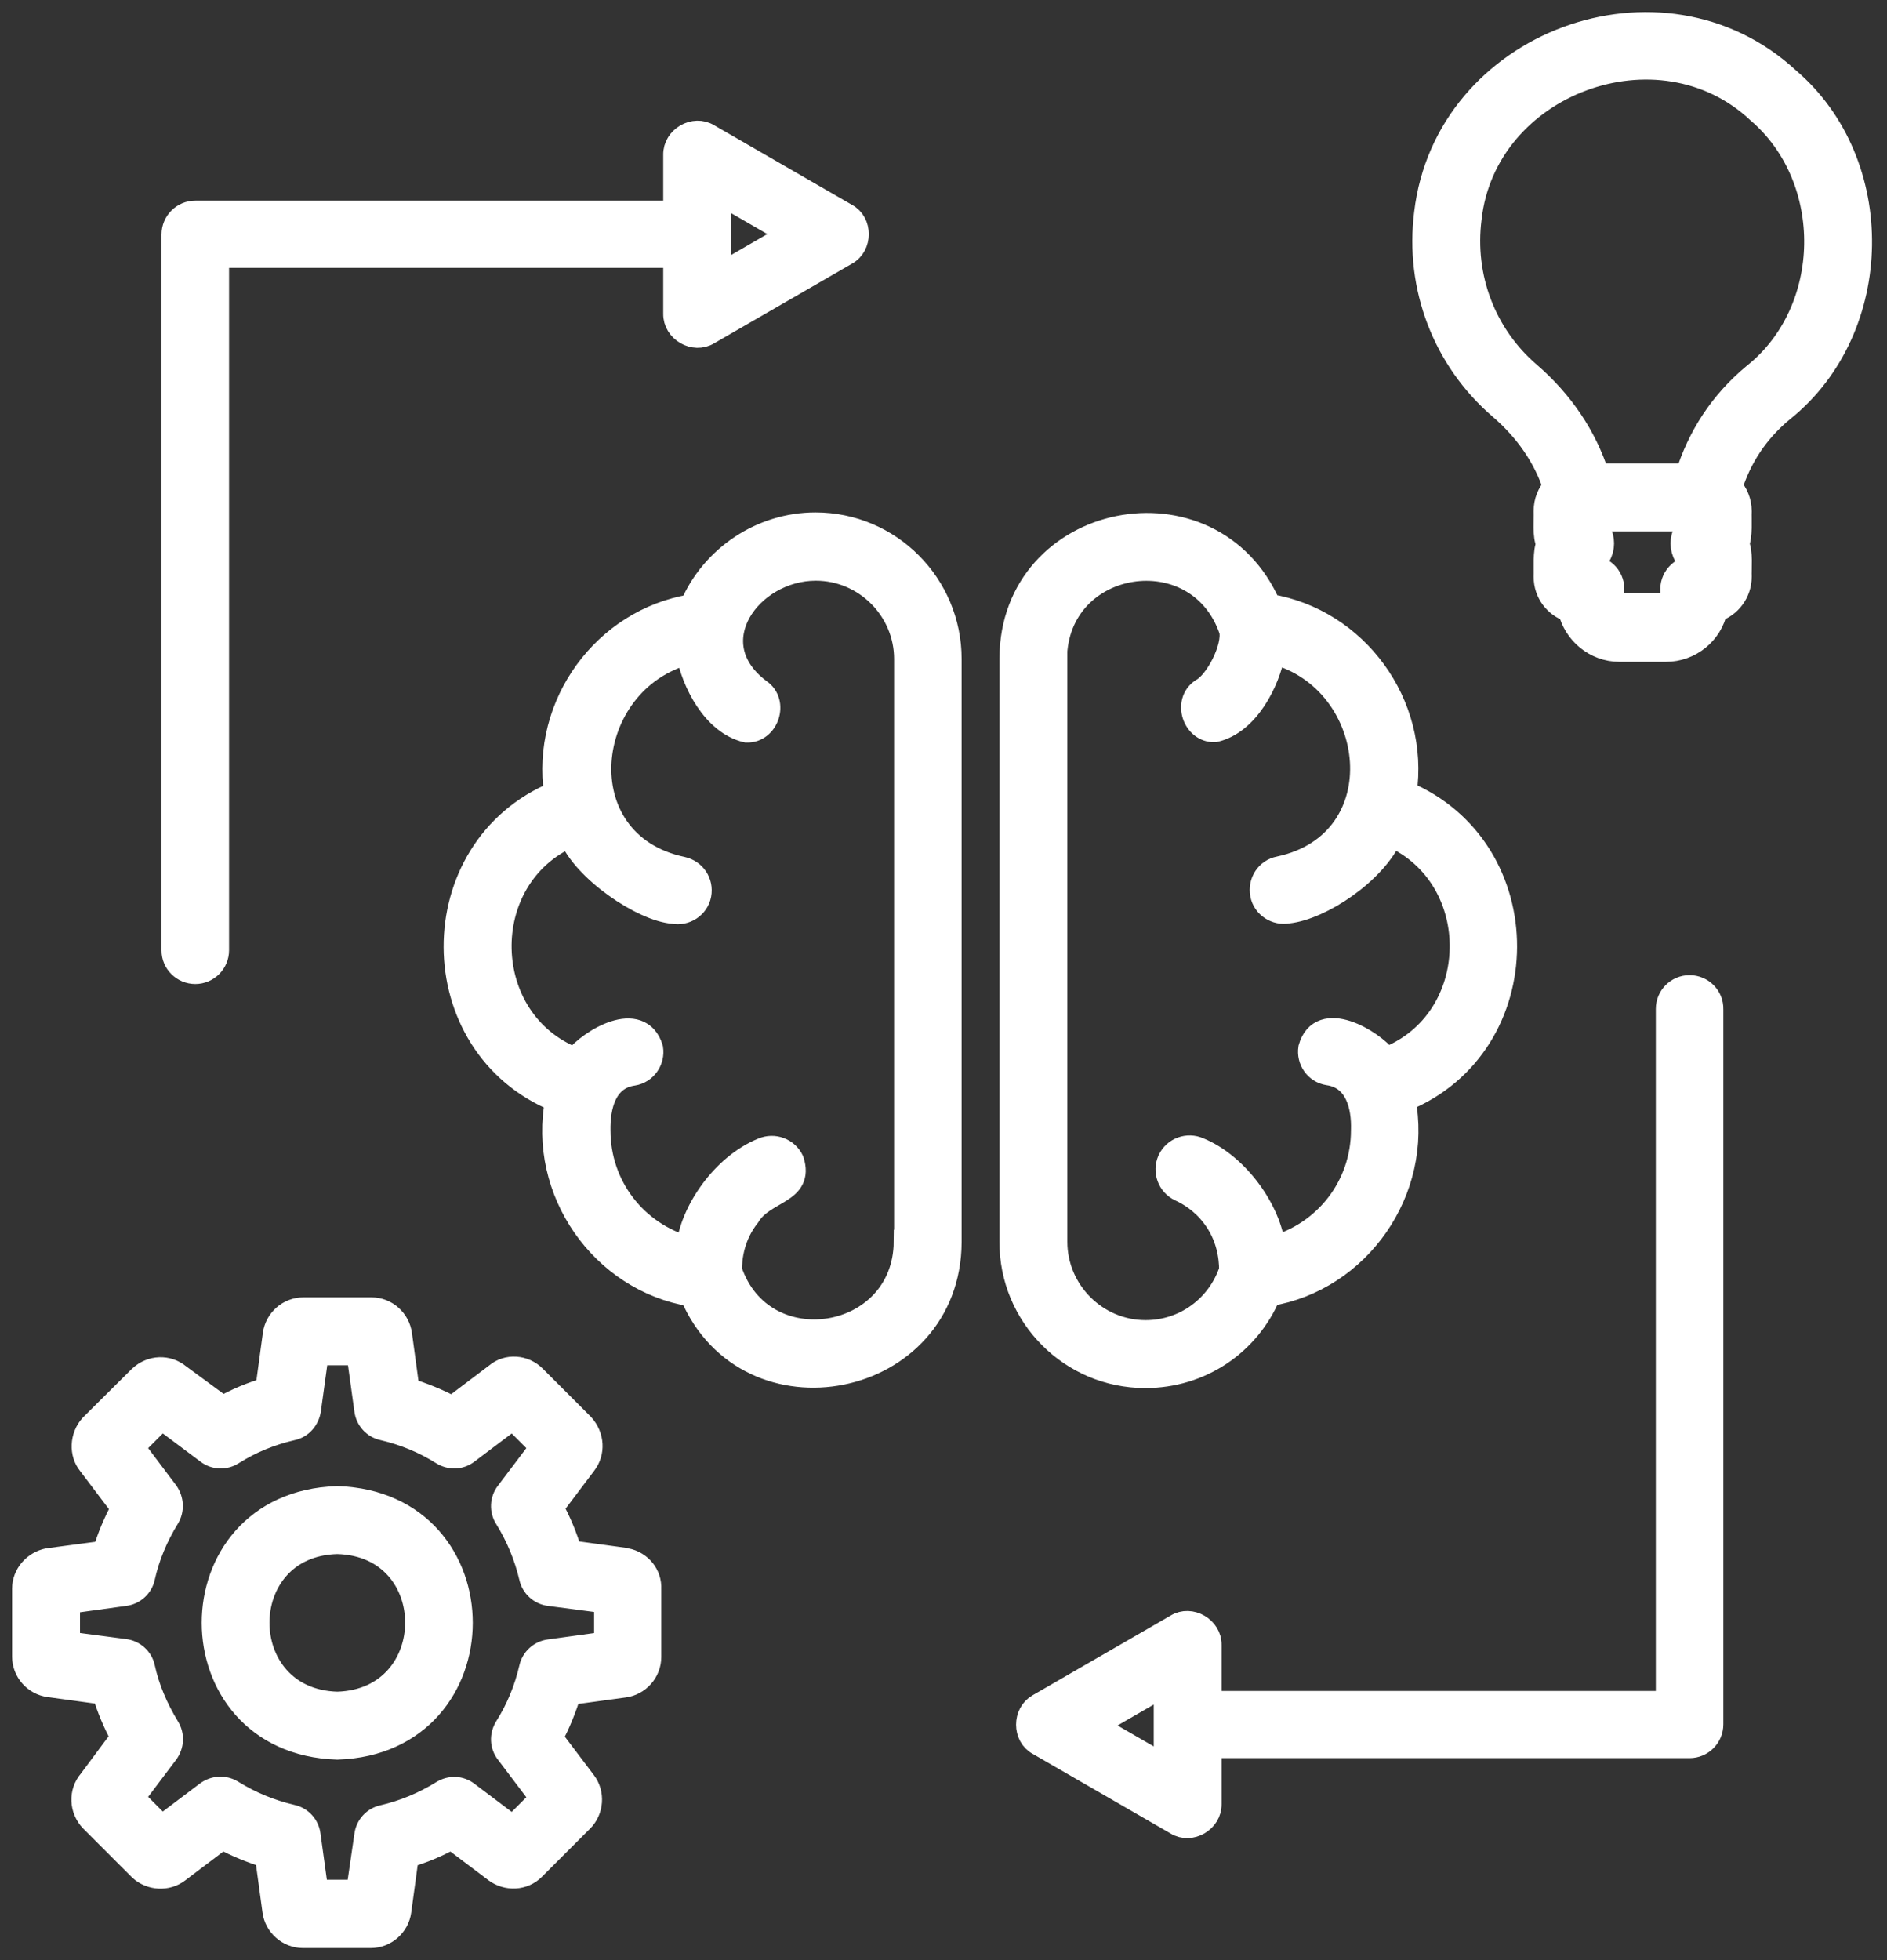
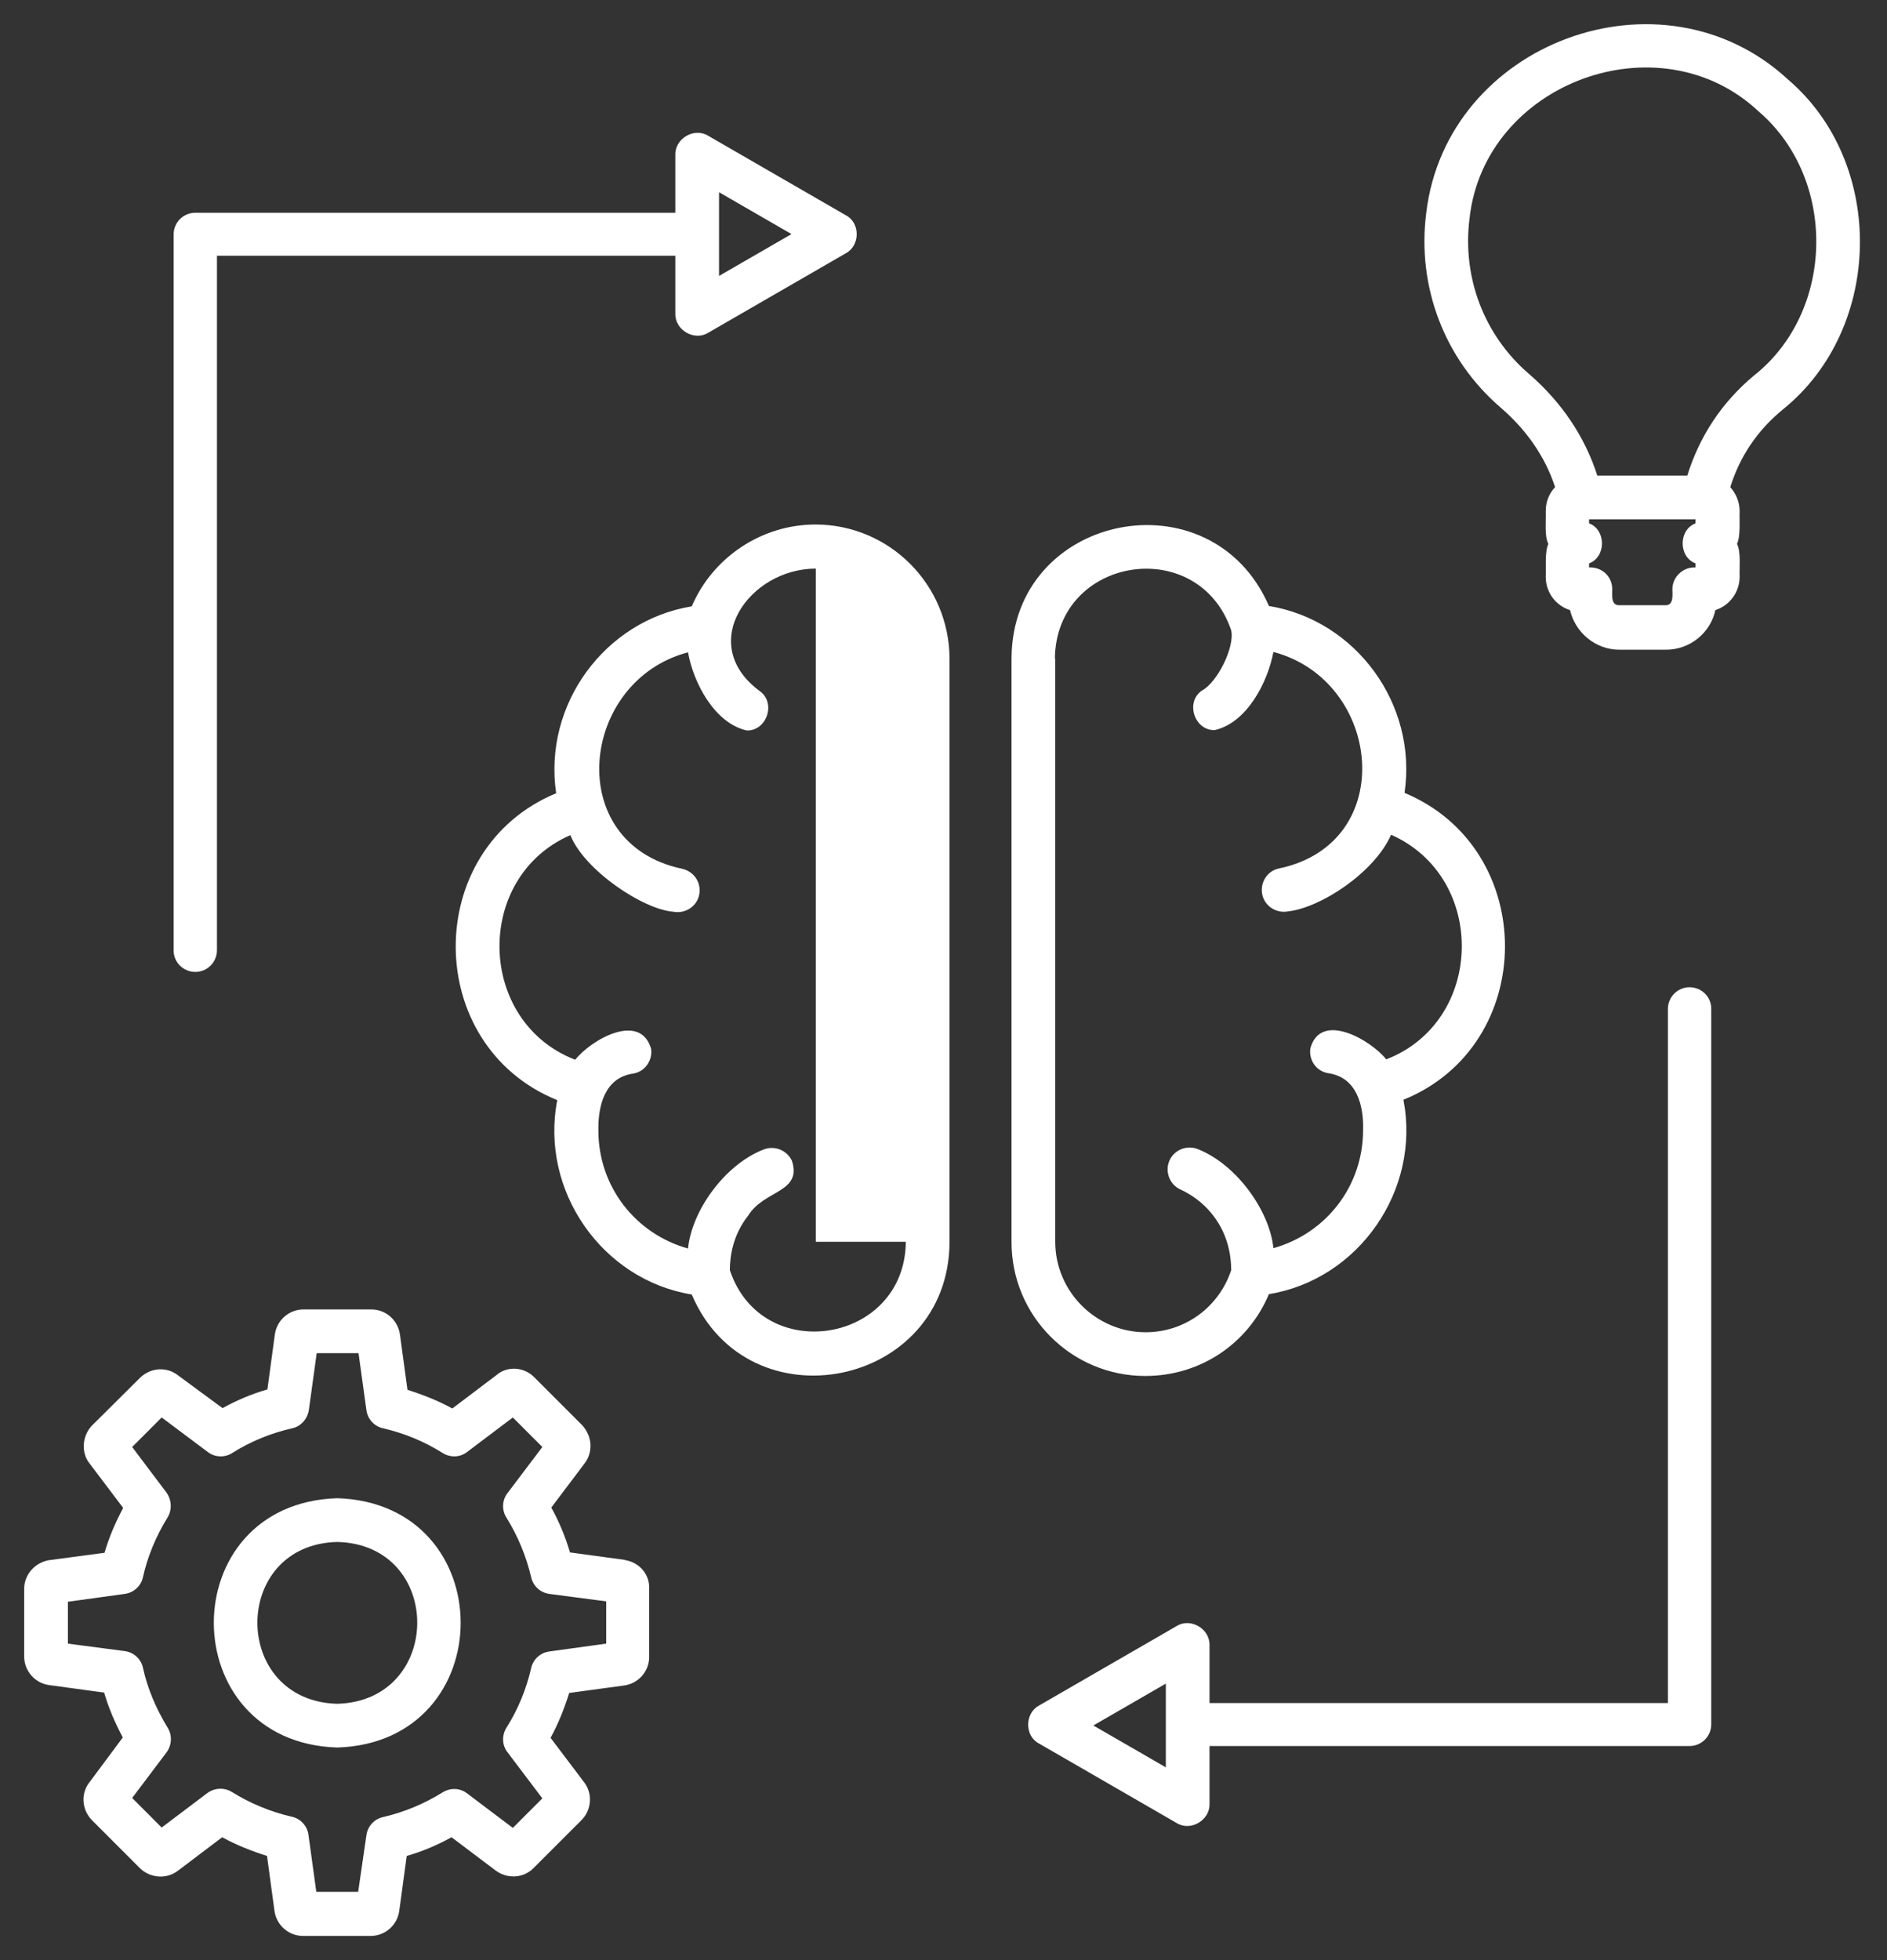
<svg xmlns="http://www.w3.org/2000/svg" width="78" height="81" viewBox="0 0 78 81" fill="none">
  <rect x="0" y="0" width="78" height="81" fill="#333333" stroke="none" />
  <mask id="path-1-outside-1_742_7245" maskUnits="userSpaceOnUse" x="0" y="0" width="78" height="81" fill="black">
    <rect fill="white" width="78" height="81" />
    <path d="M73.9 3.278C68.681 -1.541 59.786 1.749 58.953 8.808C58.567 11.851 59.709 14.847 62.026 16.84C63.106 17.767 63.879 18.894 64.28 20.13C64.033 20.393 63.894 20.733 63.894 21.119C63.91 21.474 63.832 22.154 64.002 22.478C63.848 22.802 63.91 23.482 63.894 23.837C63.894 24.486 64.311 25.027 64.898 25.212C65.114 26.139 65.948 26.849 66.936 26.849H68.866C69.855 26.849 70.704 26.154 70.905 25.212C71.491 25.027 71.908 24.471 71.908 23.837C71.893 23.482 71.97 22.802 71.8 22.478C71.955 22.154 71.893 21.474 71.908 21.119C71.908 20.733 71.754 20.393 71.522 20.13C71.908 18.894 72.619 17.798 73.7 16.917C77.853 13.565 77.961 6.738 73.9 3.278ZM70.086 21.628C69.376 21.891 69.376 23.018 70.086 23.281V23.451C69.577 23.42 69.129 23.837 69.129 24.347C69.129 24.579 69.191 25.011 68.851 25.011H66.921C66.581 25.011 66.643 24.579 66.643 24.347C66.643 23.822 66.21 23.42 65.685 23.451V23.281C66.396 23.018 66.396 21.891 65.685 21.628V21.459H70.086V21.628ZM72.51 15.512C71.152 16.639 70.241 18.06 69.746 19.651H66.025C65.515 18.06 64.558 16.624 63.199 15.45C61.346 13.859 60.435 11.465 60.744 9.024C61.362 3.417 68.588 0.745 72.696 4.607C75.939 7.387 75.861 12.855 72.51 15.512ZM13.94 61.912C7.13 62.129 7.146 71.999 13.94 72.215C20.735 71.999 20.75 62.129 13.94 61.912ZM13.94 70.408C9.539 70.284 9.539 63.828 13.94 63.72C18.357 63.828 18.341 70.284 13.94 70.408ZM25.877 64.476C25.861 64.476 25.846 64.477 25.83 64.461L23.56 64.152C23.375 63.519 23.113 62.886 22.788 62.298L24.163 60.476C24.518 60.013 24.487 59.364 24.07 58.9L22.093 56.923C21.661 56.475 20.966 56.444 20.534 56.815L18.696 58.205C18.109 57.881 17.476 57.634 16.843 57.433L16.534 55.162C16.457 54.56 15.948 54.112 15.361 54.112H12.535C11.948 54.112 11.439 54.56 11.361 55.147L11.053 57.417C10.404 57.603 9.786 57.865 9.2 58.19L7.393 56.861C6.93 56.475 6.266 56.491 5.802 56.923L3.78 58.931C3.378 59.379 3.363 60.059 3.702 60.476L5.092 62.314C4.768 62.916 4.505 63.534 4.32 64.168L2.004 64.476C1.432 64.585 1 65.079 1 65.65V68.462C1 69.049 1.448 69.558 2.035 69.635L4.305 69.945C4.49 70.578 4.752 71.196 5.077 71.798L3.733 73.605C3.332 74.069 3.363 74.764 3.795 75.212L5.818 77.235C6.25 77.621 6.899 77.652 7.347 77.312L9.184 75.922C9.771 76.246 10.404 76.494 11.037 76.695L11.346 78.965C11.423 79.552 11.933 80 12.52 80H15.33C15.917 80 16.426 79.552 16.503 78.965L16.812 76.695C17.461 76.509 18.078 76.246 18.665 75.922L20.487 77.297C20.966 77.652 21.63 77.621 22.047 77.204L24.039 75.212C24.456 74.795 24.502 74.115 24.147 73.652L22.757 71.814C23.082 71.227 23.329 70.593 23.529 69.96L25.799 69.651C26.386 69.574 26.834 69.064 26.834 68.477V65.666C26.865 65.079 26.448 64.585 25.877 64.476ZM25.058 67.921L22.711 68.245C22.34 68.292 22.032 68.57 21.954 68.94C21.754 69.805 21.414 70.639 20.935 71.396C20.735 71.721 20.75 72.122 20.982 72.416L22.418 74.316L21.198 75.536L19.314 74.115C19.02 73.883 18.619 73.868 18.295 74.069C17.523 74.547 16.704 74.887 15.839 75.088C15.469 75.165 15.191 75.474 15.145 75.845L14.805 78.177H13.075L12.751 75.829C12.705 75.459 12.427 75.15 12.056 75.073C11.191 74.872 10.358 74.532 9.586 74.053C9.261 73.852 8.86 73.883 8.566 74.1L6.683 75.521L5.463 74.3L6.883 72.416C7.099 72.122 7.13 71.721 6.93 71.396C6.451 70.609 6.096 69.775 5.91 68.925C5.833 68.554 5.524 68.276 5.154 68.23L2.807 67.921V66.191L5.154 65.867C5.524 65.82 5.833 65.542 5.91 65.171C6.096 64.337 6.435 63.503 6.93 62.7C7.115 62.391 7.099 61.99 6.883 61.681L5.463 59.796L6.683 58.576L8.582 59.997C8.875 60.229 9.292 60.244 9.601 60.043C10.358 59.565 11.191 59.225 12.072 59.024C12.442 58.947 12.705 58.638 12.767 58.267L13.091 55.919H14.82L15.145 58.267C15.191 58.638 15.469 58.947 15.839 59.024C16.704 59.225 17.538 59.565 18.295 60.043C18.619 60.244 19.02 60.229 19.314 59.997L21.198 58.576L22.418 59.796L20.982 61.696C20.75 61.99 20.735 62.407 20.935 62.716C21.414 63.488 21.754 64.322 21.954 65.171C22.032 65.542 22.34 65.82 22.711 65.867L25.058 66.175V67.921ZM33.706 21.675C31.482 21.675 29.459 23.034 28.594 25.057C24.996 25.644 22.448 29.12 22.989 32.781C17.43 35.082 17.461 43.207 23.035 45.462C22.309 49.2 24.888 52.892 28.594 53.494C30.926 58.993 39.218 57.34 39.249 51.332V27.235C39.249 24.162 36.763 21.675 33.706 21.675ZM37.442 51.316C37.411 55.518 31.497 56.475 30.169 52.49C30.169 51.95 30.277 51.054 30.926 50.235C31.575 49.169 33.165 49.293 32.733 47.964C32.517 47.516 31.991 47.316 31.528 47.516C29.922 48.165 28.594 50.05 28.44 51.594C26.278 50.992 24.734 49.046 24.734 46.713C24.718 45.725 24.981 44.535 26.17 44.365C26.664 44.288 26.988 43.809 26.911 43.33C26.448 41.801 24.425 42.975 23.776 43.794C19.7 42.218 19.576 36.256 23.576 34.511C24.147 35.947 26.571 37.584 27.838 37.677C28.316 37.77 28.811 37.461 28.903 36.967C28.996 36.472 28.687 36.009 28.193 35.901C23.236 34.85 23.962 28.131 28.44 26.957C28.656 28.193 29.521 29.877 30.864 30.186C31.698 30.216 32.1 29.027 31.389 28.548C28.764 26.587 30.988 23.497 33.721 23.497C35.775 23.497 37.458 25.181 37.458 27.235V51.316H37.442ZM47.34 56.861C49.611 56.861 51.587 55.533 52.452 53.479C56.158 52.876 58.736 49.185 58.011 45.447C63.585 43.191 63.616 35.082 58.057 32.765C58.597 29.104 56.05 25.629 52.452 25.042C50.074 19.559 41.843 21.196 41.812 27.204V51.301C41.797 54.375 44.283 56.861 47.34 56.861ZM43.604 27.22C43.65 22.988 49.533 22.061 50.892 26.046C51.047 26.756 50.305 28.209 49.688 28.533C48.977 29.012 49.379 30.201 50.213 30.17C51.556 29.861 52.405 28.178 52.637 26.942C57.115 28.116 57.841 34.835 52.884 35.885C52.39 35.978 52.081 36.457 52.174 36.951C52.266 37.445 52.761 37.754 53.239 37.662C54.567 37.523 56.806 36.071 57.501 34.495C61.485 36.256 61.377 42.203 57.3 43.778C56.683 42.991 54.598 41.77 54.166 43.315C54.089 43.809 54.413 44.273 54.907 44.35C56.096 44.52 56.374 45.709 56.343 46.698C56.343 49.03 54.799 50.976 52.637 51.579C52.483 50.05 51.139 48.15 49.549 47.501C49.101 47.3 48.56 47.486 48.344 47.949C48.144 48.397 48.329 48.938 48.792 49.154C49.163 49.324 49.703 49.648 50.151 50.235C50.784 51.054 50.892 51.95 50.892 52.49C50.383 54.019 48.977 55.054 47.356 55.054C45.302 55.054 43.619 53.37 43.619 51.316V27.22H43.604ZM8.072 40.164C8.566 40.164 8.968 39.762 8.968 39.268V10.569H27.915V12.963C27.899 13.643 28.702 14.106 29.274 13.751L34.972 10.461C35.559 10.136 35.559 9.21 34.972 8.901L29.274 5.611C28.702 5.255 27.899 5.719 27.915 6.398V8.792H8.072C7.578 8.792 7.177 9.194 7.177 9.688V39.283C7.177 39.762 7.578 40.164 8.072 40.164ZM29.722 7.943L32.717 9.673L29.722 11.403V7.943ZM69.839 40.797C69.345 40.797 68.944 41.199 68.944 41.693V70.377H49.996V67.983C50.012 67.303 49.209 66.84 48.638 67.195L42.94 70.485C42.353 70.809 42.353 71.736 42.94 72.045L48.638 75.335C49.209 75.691 50.012 75.227 49.996 74.547V72.153H69.839C70.333 72.153 70.735 71.752 70.735 71.257V41.709C70.75 41.199 70.333 40.797 69.839 40.797ZM48.19 73.034L45.194 71.304L48.19 69.574V73.034Z" />
  </mask>
-   <path d="M73.9 3.278C68.681 -1.541 59.786 1.749 58.953 8.808C58.567 11.851 59.709 14.847 62.026 16.84C63.106 17.767 63.879 18.894 64.28 20.13C64.033 20.393 63.894 20.733 63.894 21.119C63.91 21.474 63.832 22.154 64.002 22.478C63.848 22.802 63.91 23.482 63.894 23.837C63.894 24.486 64.311 25.027 64.898 25.212C65.114 26.139 65.948 26.849 66.936 26.849H68.866C69.855 26.849 70.704 26.154 70.905 25.212C71.491 25.027 71.908 24.471 71.908 23.837C71.893 23.482 71.97 22.802 71.8 22.478C71.955 22.154 71.893 21.474 71.908 21.119C71.908 20.733 71.754 20.393 71.522 20.13C71.908 18.894 72.619 17.798 73.7 16.917C77.853 13.565 77.961 6.738 73.9 3.278ZM70.086 21.628C69.376 21.891 69.376 23.018 70.086 23.281V23.451C69.577 23.42 69.129 23.837 69.129 24.347C69.129 24.579 69.191 25.011 68.851 25.011H66.921C66.581 25.011 66.643 24.579 66.643 24.347C66.643 23.822 66.21 23.42 65.685 23.451V23.281C66.396 23.018 66.396 21.891 65.685 21.628V21.459H70.086V21.628ZM72.51 15.512C71.152 16.639 70.241 18.06 69.746 19.651H66.025C65.515 18.06 64.558 16.624 63.199 15.45C61.346 13.859 60.435 11.465 60.744 9.024C61.362 3.417 68.588 0.745 72.696 4.607C75.939 7.387 75.861 12.855 72.51 15.512ZM13.94 61.912C7.13 62.129 7.146 71.999 13.94 72.215C20.735 71.999 20.75 62.129 13.94 61.912ZM13.94 70.408C9.539 70.284 9.539 63.828 13.94 63.72C18.357 63.828 18.341 70.284 13.94 70.408ZM25.877 64.476C25.861 64.476 25.846 64.477 25.83 64.461L23.56 64.152C23.375 63.519 23.113 62.886 22.788 62.298L24.163 60.476C24.518 60.013 24.487 59.364 24.07 58.9L22.093 56.923C21.661 56.475 20.966 56.444 20.534 56.815L18.696 58.205C18.109 57.881 17.476 57.634 16.843 57.433L16.534 55.162C16.457 54.56 15.948 54.112 15.361 54.112H12.535C11.948 54.112 11.439 54.56 11.361 55.147L11.053 57.417C10.404 57.603 9.786 57.865 9.2 58.19L7.393 56.861C6.93 56.475 6.266 56.491 5.802 56.923L3.78 58.931C3.378 59.379 3.363 60.059 3.702 60.476L5.092 62.314C4.768 62.916 4.505 63.534 4.32 64.168L2.004 64.476C1.432 64.585 1 65.079 1 65.65V68.462C1 69.049 1.448 69.558 2.035 69.635L4.305 69.945C4.49 70.578 4.752 71.196 5.077 71.798L3.733 73.605C3.332 74.069 3.363 74.764 3.795 75.212L5.818 77.235C6.25 77.621 6.899 77.652 7.347 77.312L9.184 75.922C9.771 76.246 10.404 76.494 11.037 76.695L11.346 78.965C11.423 79.552 11.933 80 12.52 80H15.33C15.917 80 16.426 79.552 16.503 78.965L16.812 76.695C17.461 76.509 18.078 76.246 18.665 75.922L20.487 77.297C20.966 77.652 21.63 77.621 22.047 77.204L24.039 75.212C24.456 74.795 24.502 74.115 24.147 73.652L22.757 71.814C23.082 71.227 23.329 70.593 23.529 69.96L25.799 69.651C26.386 69.574 26.834 69.064 26.834 68.477V65.666C26.865 65.079 26.448 64.585 25.877 64.476ZM25.058 67.921L22.711 68.245C22.34 68.292 22.032 68.57 21.954 68.94C21.754 69.805 21.414 70.639 20.935 71.396C20.735 71.721 20.75 72.122 20.982 72.416L22.418 74.316L21.198 75.536L19.314 74.115C19.02 73.883 18.619 73.868 18.295 74.069C17.523 74.547 16.704 74.887 15.839 75.088C15.469 75.165 15.191 75.474 15.145 75.845L14.805 78.177H13.075L12.751 75.829C12.705 75.459 12.427 75.15 12.056 75.073C11.191 74.872 10.358 74.532 9.586 74.053C9.261 73.852 8.86 73.883 8.566 74.1L6.683 75.521L5.463 74.3L6.883 72.416C7.099 72.122 7.13 71.721 6.93 71.396C6.451 70.609 6.096 69.775 5.91 68.925C5.833 68.554 5.524 68.276 5.154 68.23L2.807 67.921V66.191L5.154 65.867C5.524 65.82 5.833 65.542 5.91 65.171C6.096 64.337 6.435 63.503 6.93 62.7C7.115 62.391 7.099 61.99 6.883 61.681L5.463 59.796L6.683 58.576L8.582 59.997C8.875 60.229 9.292 60.244 9.601 60.043C10.358 59.565 11.191 59.225 12.072 59.024C12.442 58.947 12.705 58.638 12.767 58.267L13.091 55.919H14.82L15.145 58.267C15.191 58.638 15.469 58.947 15.839 59.024C16.704 59.225 17.538 59.565 18.295 60.043C18.619 60.244 19.02 60.229 19.314 59.997L21.198 58.576L22.418 59.796L20.982 61.696C20.75 61.99 20.735 62.407 20.935 62.716C21.414 63.488 21.754 64.322 21.954 65.171C22.032 65.542 22.34 65.82 22.711 65.867L25.058 66.175V67.921ZM33.706 21.675C31.482 21.675 29.459 23.034 28.594 25.057C24.996 25.644 22.448 29.12 22.989 32.781C17.43 35.082 17.461 43.207 23.035 45.462C22.309 49.2 24.888 52.892 28.594 53.494C30.926 58.993 39.218 57.34 39.249 51.332V27.235C39.249 24.162 36.763 21.675 33.706 21.675ZM37.442 51.316C37.411 55.518 31.497 56.475 30.169 52.49C30.169 51.95 30.277 51.054 30.926 50.235C31.575 49.169 33.165 49.293 32.733 47.964C32.517 47.516 31.991 47.316 31.528 47.516C29.922 48.165 28.594 50.05 28.44 51.594C26.278 50.992 24.734 49.046 24.734 46.713C24.718 45.725 24.981 44.535 26.17 44.365C26.664 44.288 26.988 43.809 26.911 43.33C26.448 41.801 24.425 42.975 23.776 43.794C19.7 42.218 19.576 36.256 23.576 34.511C24.147 35.947 26.571 37.584 27.838 37.677C28.316 37.77 28.811 37.461 28.903 36.967C28.996 36.472 28.687 36.009 28.193 35.901C23.236 34.85 23.962 28.131 28.44 26.957C28.656 28.193 29.521 29.877 30.864 30.186C31.698 30.216 32.1 29.027 31.389 28.548C28.764 26.587 30.988 23.497 33.721 23.497C35.775 23.497 37.458 25.181 37.458 27.235V51.316H37.442ZM47.34 56.861C49.611 56.861 51.587 55.533 52.452 53.479C56.158 52.876 58.736 49.185 58.011 45.447C63.585 43.191 63.616 35.082 58.057 32.765C58.597 29.104 56.05 25.629 52.452 25.042C50.074 19.559 41.843 21.196 41.812 27.204V51.301C41.797 54.375 44.283 56.861 47.34 56.861ZM43.604 27.22C43.65 22.988 49.533 22.061 50.892 26.046C51.047 26.756 50.305 28.209 49.688 28.533C48.977 29.012 49.379 30.201 50.213 30.17C51.556 29.861 52.405 28.178 52.637 26.942C57.115 28.116 57.841 34.835 52.884 35.885C52.39 35.978 52.081 36.457 52.174 36.951C52.266 37.445 52.761 37.754 53.239 37.662C54.567 37.523 56.806 36.071 57.501 34.495C61.485 36.256 61.377 42.203 57.3 43.778C56.683 42.991 54.598 41.77 54.166 43.315C54.089 43.809 54.413 44.273 54.907 44.35C56.096 44.52 56.374 45.709 56.343 46.698C56.343 49.03 54.799 50.976 52.637 51.579C52.483 50.05 51.139 48.15 49.549 47.501C49.101 47.3 48.56 47.486 48.344 47.949C48.144 48.397 48.329 48.938 48.792 49.154C49.163 49.324 49.703 49.648 50.151 50.235C50.784 51.054 50.892 51.95 50.892 52.49C50.383 54.019 48.977 55.054 47.356 55.054C45.302 55.054 43.619 53.37 43.619 51.316V27.22H43.604ZM8.072 40.164C8.566 40.164 8.968 39.762 8.968 39.268V10.569H27.915V12.963C27.899 13.643 28.702 14.106 29.274 13.751L34.972 10.461C35.559 10.136 35.559 9.21 34.972 8.901L29.274 5.611C28.702 5.255 27.899 5.719 27.915 6.398V8.792H8.072C7.578 8.792 7.177 9.194 7.177 9.688V39.283C7.177 39.762 7.578 40.164 8.072 40.164ZM29.722 7.943L32.717 9.673L29.722 11.403V7.943ZM69.839 40.797C69.345 40.797 68.944 41.199 68.944 41.693V70.377H49.996V67.983C50.012 67.303 49.209 66.84 48.638 67.195L42.94 70.485C42.353 70.809 42.353 71.736 42.94 72.045L48.638 75.335C49.209 75.691 50.012 75.227 49.996 74.547V72.153H69.839C70.333 72.153 70.735 71.752 70.735 71.257V41.709C70.75 41.199 70.333 40.797 69.839 40.797ZM48.19 73.034L45.194 71.304L48.19 69.574V73.034Z" fill="white" />
-   <path d="M73.9 3.278C68.681 -1.541 59.786 1.749 58.953 8.808C58.567 11.851 59.709 14.847 62.026 16.84C63.106 17.767 63.879 18.894 64.28 20.13C64.033 20.393 63.894 20.733 63.894 21.119C63.91 21.474 63.832 22.154 64.002 22.478C63.848 22.802 63.91 23.482 63.894 23.837C63.894 24.486 64.311 25.027 64.898 25.212C65.114 26.139 65.948 26.849 66.936 26.849H68.866C69.855 26.849 70.704 26.154 70.905 25.212C71.491 25.027 71.908 24.471 71.908 23.837C71.893 23.482 71.97 22.802 71.8 22.478C71.955 22.154 71.893 21.474 71.908 21.119C71.908 20.733 71.754 20.393 71.522 20.13C71.908 18.894 72.619 17.798 73.7 16.917C77.853 13.565 77.961 6.738 73.9 3.278ZM70.086 21.628C69.376 21.891 69.376 23.018 70.086 23.281V23.451C69.577 23.42 69.129 23.837 69.129 24.347C69.129 24.579 69.191 25.011 68.851 25.011H66.921C66.581 25.011 66.643 24.579 66.643 24.347C66.643 23.822 66.21 23.42 65.685 23.451V23.281C66.396 23.018 66.396 21.891 65.685 21.628V21.459H70.086V21.628ZM72.51 15.512C71.152 16.639 70.241 18.06 69.746 19.651H66.025C65.515 18.06 64.558 16.624 63.199 15.45C61.346 13.859 60.435 11.465 60.744 9.024C61.362 3.417 68.588 0.745 72.696 4.607C75.939 7.387 75.861 12.855 72.51 15.512ZM13.94 61.912C7.13 62.129 7.146 71.999 13.94 72.215C20.735 71.999 20.75 62.129 13.94 61.912ZM13.94 70.408C9.539 70.284 9.539 63.828 13.94 63.72C18.357 63.828 18.341 70.284 13.94 70.408ZM25.877 64.476C25.861 64.476 25.846 64.477 25.83 64.461L23.56 64.152C23.375 63.519 23.113 62.886 22.788 62.298L24.163 60.476C24.518 60.013 24.487 59.364 24.07 58.9L22.093 56.923C21.661 56.475 20.966 56.444 20.534 56.815L18.696 58.205C18.109 57.881 17.476 57.634 16.843 57.433L16.534 55.162C16.457 54.56 15.948 54.112 15.361 54.112H12.535C11.948 54.112 11.439 54.56 11.361 55.147L11.053 57.417C10.404 57.603 9.786 57.865 9.2 58.19L7.393 56.861C6.93 56.475 6.266 56.491 5.802 56.923L3.78 58.931C3.378 59.379 3.363 60.059 3.702 60.476L5.092 62.314C4.768 62.916 4.505 63.534 4.32 64.168L2.004 64.476C1.432 64.585 1 65.079 1 65.65V68.462C1 69.049 1.448 69.558 2.035 69.635L4.305 69.945C4.49 70.578 4.752 71.196 5.077 71.798L3.733 73.605C3.332 74.069 3.363 74.764 3.795 75.212L5.818 77.235C6.25 77.621 6.899 77.652 7.347 77.312L9.184 75.922C9.771 76.246 10.404 76.494 11.037 76.695L11.346 78.965C11.423 79.552 11.933 80 12.52 80H15.33C15.917 80 16.426 79.552 16.503 78.965L16.812 76.695C17.461 76.509 18.078 76.246 18.665 75.922L20.487 77.297C20.966 77.652 21.63 77.621 22.047 77.204L24.039 75.212C24.456 74.795 24.502 74.115 24.147 73.652L22.757 71.814C23.082 71.227 23.329 70.593 23.529 69.96L25.799 69.651C26.386 69.574 26.834 69.064 26.834 68.477V65.666C26.865 65.079 26.448 64.585 25.877 64.476ZM25.058 67.921L22.711 68.245C22.34 68.292 22.032 68.57 21.954 68.94C21.754 69.805 21.414 70.639 20.935 71.396C20.735 71.721 20.75 72.122 20.982 72.416L22.418 74.316L21.198 75.536L19.314 74.115C19.02 73.883 18.619 73.868 18.295 74.069C17.523 74.547 16.704 74.887 15.839 75.088C15.469 75.165 15.191 75.474 15.145 75.845L14.805 78.177H13.075L12.751 75.829C12.705 75.459 12.427 75.15 12.056 75.073C11.191 74.872 10.358 74.532 9.586 74.053C9.261 73.852 8.86 73.883 8.566 74.1L6.683 75.521L5.463 74.3L6.883 72.416C7.099 72.122 7.13 71.721 6.93 71.396C6.451 70.609 6.096 69.775 5.91 68.925C5.833 68.554 5.524 68.276 5.154 68.23L2.807 67.921V66.191L5.154 65.867C5.524 65.82 5.833 65.542 5.91 65.171C6.096 64.337 6.435 63.503 6.93 62.7C7.115 62.391 7.099 61.99 6.883 61.681L5.463 59.796L6.683 58.576L8.582 59.997C8.875 60.229 9.292 60.244 9.601 60.043C10.358 59.565 11.191 59.225 12.072 59.024C12.442 58.947 12.705 58.638 12.767 58.267L13.091 55.919H14.82L15.145 58.267C15.191 58.638 15.469 58.947 15.839 59.024C16.704 59.225 17.538 59.565 18.295 60.043C18.619 60.244 19.02 60.229 19.314 59.997L21.198 58.576L22.418 59.796L20.982 61.696C20.75 61.99 20.735 62.407 20.935 62.716C21.414 63.488 21.754 64.322 21.954 65.171C22.032 65.542 22.34 65.82 22.711 65.867L25.058 66.175V67.921ZM33.706 21.675C31.482 21.675 29.459 23.034 28.594 25.057C24.996 25.644 22.448 29.12 22.989 32.781C17.43 35.082 17.461 43.207 23.035 45.462C22.309 49.2 24.888 52.892 28.594 53.494C30.926 58.993 39.218 57.34 39.249 51.332V27.235C39.249 24.162 36.763 21.675 33.706 21.675ZM37.442 51.316C37.411 55.518 31.497 56.475 30.169 52.49C30.169 51.95 30.277 51.054 30.926 50.235C31.575 49.169 33.165 49.293 32.733 47.964C32.517 47.516 31.991 47.316 31.528 47.516C29.922 48.165 28.594 50.05 28.44 51.594C26.278 50.992 24.734 49.046 24.734 46.713C24.718 45.725 24.981 44.535 26.17 44.365C26.664 44.288 26.988 43.809 26.911 43.33C26.448 41.801 24.425 42.975 23.776 43.794C19.7 42.218 19.576 36.256 23.576 34.511C24.147 35.947 26.571 37.584 27.838 37.677C28.316 37.77 28.811 37.461 28.903 36.967C28.996 36.472 28.687 36.009 28.193 35.901C23.236 34.85 23.962 28.131 28.44 26.957C28.656 28.193 29.521 29.877 30.864 30.186C31.698 30.216 32.1 29.027 31.389 28.548C28.764 26.587 30.988 23.497 33.721 23.497C35.775 23.497 37.458 25.181 37.458 27.235V51.316H37.442ZM47.34 56.861C49.611 56.861 51.587 55.533 52.452 53.479C56.158 52.876 58.736 49.185 58.011 45.447C63.585 43.191 63.616 35.082 58.057 32.765C58.597 29.104 56.05 25.629 52.452 25.042C50.074 19.559 41.843 21.196 41.812 27.204V51.301C41.797 54.375 44.283 56.861 47.34 56.861ZM43.604 27.22C43.65 22.988 49.533 22.061 50.892 26.046C51.047 26.756 50.305 28.209 49.688 28.533C48.977 29.012 49.379 30.201 50.213 30.17C51.556 29.861 52.405 28.178 52.637 26.942C57.115 28.116 57.841 34.835 52.884 35.885C52.39 35.978 52.081 36.457 52.174 36.951C52.266 37.445 52.761 37.754 53.239 37.662C54.567 37.523 56.806 36.071 57.501 34.495C61.485 36.256 61.377 42.203 57.3 43.778C56.683 42.991 54.598 41.77 54.166 43.315C54.089 43.809 54.413 44.273 54.907 44.35C56.096 44.52 56.374 45.709 56.343 46.698C56.343 49.03 54.799 50.976 52.637 51.579C52.483 50.05 51.139 48.15 49.549 47.501C49.101 47.3 48.56 47.486 48.344 47.949C48.144 48.397 48.329 48.938 48.792 49.154C49.163 49.324 49.703 49.648 50.151 50.235C50.784 51.054 50.892 51.95 50.892 52.49C50.383 54.019 48.977 55.054 47.356 55.054C45.302 55.054 43.619 53.37 43.619 51.316V27.22H43.604ZM8.072 40.164C8.566 40.164 8.968 39.762 8.968 39.268V10.569H27.915V12.963C27.899 13.643 28.702 14.106 29.274 13.751L34.972 10.461C35.559 10.136 35.559 9.21 34.972 8.901L29.274 5.611C28.702 5.255 27.899 5.719 27.915 6.398V8.792H8.072C7.578 8.792 7.177 9.194 7.177 9.688V39.283C7.177 39.762 7.578 40.164 8.072 40.164ZM29.722 7.943L32.717 9.673L29.722 11.403V7.943ZM69.839 40.797C69.345 40.797 68.944 41.199 68.944 41.693V70.377H49.996V67.983C50.012 67.303 49.209 66.84 48.638 67.195L42.94 70.485C42.353 70.809 42.353 71.736 42.94 72.045L48.638 75.335C49.209 75.691 50.012 75.227 49.996 74.547V72.153H69.839C70.333 72.153 70.735 71.752 70.735 71.257V41.709C70.75 41.199 70.333 40.797 69.839 40.797ZM48.19 73.034L45.194 71.304L48.19 69.574V73.034Z" stroke="white" mask="url(#path-1-outside-1_742_7245)" />
+   <path d="M73.9 3.278C68.681 -1.541 59.786 1.749 58.953 8.808C58.567 11.851 59.709 14.847 62.026 16.84C63.106 17.767 63.879 18.894 64.28 20.13C64.033 20.393 63.894 20.733 63.894 21.119C63.91 21.474 63.832 22.154 64.002 22.478C63.848 22.802 63.91 23.482 63.894 23.837C63.894 24.486 64.311 25.027 64.898 25.212C65.114 26.139 65.948 26.849 66.936 26.849H68.866C69.855 26.849 70.704 26.154 70.905 25.212C71.491 25.027 71.908 24.471 71.908 23.837C71.893 23.482 71.97 22.802 71.8 22.478C71.955 22.154 71.893 21.474 71.908 21.119C71.908 20.733 71.754 20.393 71.522 20.13C71.908 18.894 72.619 17.798 73.7 16.917C77.853 13.565 77.961 6.738 73.9 3.278ZM70.086 21.628C69.376 21.891 69.376 23.018 70.086 23.281V23.451C69.577 23.42 69.129 23.837 69.129 24.347C69.129 24.579 69.191 25.011 68.851 25.011H66.921C66.581 25.011 66.643 24.579 66.643 24.347C66.643 23.822 66.21 23.42 65.685 23.451V23.281C66.396 23.018 66.396 21.891 65.685 21.628V21.459H70.086V21.628ZM72.51 15.512C71.152 16.639 70.241 18.06 69.746 19.651H66.025C65.515 18.06 64.558 16.624 63.199 15.45C61.346 13.859 60.435 11.465 60.744 9.024C61.362 3.417 68.588 0.745 72.696 4.607C75.939 7.387 75.861 12.855 72.51 15.512ZM13.94 61.912C7.13 62.129 7.146 71.999 13.94 72.215C20.735 71.999 20.75 62.129 13.94 61.912ZM13.94 70.408C9.539 70.284 9.539 63.828 13.94 63.72C18.357 63.828 18.341 70.284 13.94 70.408ZM25.877 64.476C25.861 64.476 25.846 64.477 25.83 64.461L23.56 64.152C23.375 63.519 23.113 62.886 22.788 62.298L24.163 60.476C24.518 60.013 24.487 59.364 24.07 58.9L22.093 56.923C21.661 56.475 20.966 56.444 20.534 56.815L18.696 58.205C18.109 57.881 17.476 57.634 16.843 57.433L16.534 55.162C16.457 54.56 15.948 54.112 15.361 54.112H12.535C11.948 54.112 11.439 54.56 11.361 55.147L11.053 57.417C10.404 57.603 9.786 57.865 9.2 58.19L7.393 56.861C6.93 56.475 6.266 56.491 5.802 56.923L3.78 58.931C3.378 59.379 3.363 60.059 3.702 60.476L5.092 62.314C4.768 62.916 4.505 63.534 4.32 64.168L2.004 64.476C1.432 64.585 1 65.079 1 65.65V68.462C1 69.049 1.448 69.558 2.035 69.635L4.305 69.945C4.49 70.578 4.752 71.196 5.077 71.798L3.733 73.605C3.332 74.069 3.363 74.764 3.795 75.212L5.818 77.235C6.25 77.621 6.899 77.652 7.347 77.312L9.184 75.922C9.771 76.246 10.404 76.494 11.037 76.695L11.346 78.965C11.423 79.552 11.933 80 12.52 80H15.33C15.917 80 16.426 79.552 16.503 78.965L16.812 76.695C17.461 76.509 18.078 76.246 18.665 75.922L20.487 77.297C20.966 77.652 21.63 77.621 22.047 77.204L24.039 75.212C24.456 74.795 24.502 74.115 24.147 73.652L22.757 71.814C23.082 71.227 23.329 70.593 23.529 69.96L25.799 69.651C26.386 69.574 26.834 69.064 26.834 68.477V65.666C26.865 65.079 26.448 64.585 25.877 64.476ZM25.058 67.921L22.711 68.245C22.34 68.292 22.032 68.57 21.954 68.94C21.754 69.805 21.414 70.639 20.935 71.396C20.735 71.721 20.75 72.122 20.982 72.416L22.418 74.316L21.198 75.536L19.314 74.115C19.02 73.883 18.619 73.868 18.295 74.069C17.523 74.547 16.704 74.887 15.839 75.088C15.469 75.165 15.191 75.474 15.145 75.845L14.805 78.177H13.075L12.751 75.829C12.705 75.459 12.427 75.15 12.056 75.073C11.191 74.872 10.358 74.532 9.586 74.053C9.261 73.852 8.86 73.883 8.566 74.1L6.683 75.521L5.463 74.3L6.883 72.416C7.099 72.122 7.13 71.721 6.93 71.396C6.451 70.609 6.096 69.775 5.91 68.925C5.833 68.554 5.524 68.276 5.154 68.23L2.807 67.921V66.191L5.154 65.867C5.524 65.82 5.833 65.542 5.91 65.171C6.096 64.337 6.435 63.503 6.93 62.7C7.115 62.391 7.099 61.99 6.883 61.681L5.463 59.796L6.683 58.576L8.582 59.997C8.875 60.229 9.292 60.244 9.601 60.043C10.358 59.565 11.191 59.225 12.072 59.024C12.442 58.947 12.705 58.638 12.767 58.267L13.091 55.919H14.82L15.145 58.267C15.191 58.638 15.469 58.947 15.839 59.024C16.704 59.225 17.538 59.565 18.295 60.043C18.619 60.244 19.02 60.229 19.314 59.997L21.198 58.576L22.418 59.796L20.982 61.696C20.75 61.99 20.735 62.407 20.935 62.716C21.414 63.488 21.754 64.322 21.954 65.171C22.032 65.542 22.34 65.82 22.711 65.867L25.058 66.175V67.921ZM33.706 21.675C31.482 21.675 29.459 23.034 28.594 25.057C24.996 25.644 22.448 29.12 22.989 32.781C17.43 35.082 17.461 43.207 23.035 45.462C22.309 49.2 24.888 52.892 28.594 53.494C30.926 58.993 39.218 57.34 39.249 51.332V27.235C39.249 24.162 36.763 21.675 33.706 21.675ZM37.442 51.316C37.411 55.518 31.497 56.475 30.169 52.49C30.169 51.95 30.277 51.054 30.926 50.235C31.575 49.169 33.165 49.293 32.733 47.964C32.517 47.516 31.991 47.316 31.528 47.516C29.922 48.165 28.594 50.05 28.44 51.594C26.278 50.992 24.734 49.046 24.734 46.713C24.718 45.725 24.981 44.535 26.17 44.365C26.664 44.288 26.988 43.809 26.911 43.33C26.448 41.801 24.425 42.975 23.776 43.794C19.7 42.218 19.576 36.256 23.576 34.511C24.147 35.947 26.571 37.584 27.838 37.677C28.316 37.77 28.811 37.461 28.903 36.967C28.996 36.472 28.687 36.009 28.193 35.901C23.236 34.85 23.962 28.131 28.44 26.957C28.656 28.193 29.521 29.877 30.864 30.186C31.698 30.216 32.1 29.027 31.389 28.548C28.764 26.587 30.988 23.497 33.721 23.497V51.316H37.442ZM47.34 56.861C49.611 56.861 51.587 55.533 52.452 53.479C56.158 52.876 58.736 49.185 58.011 45.447C63.585 43.191 63.616 35.082 58.057 32.765C58.597 29.104 56.05 25.629 52.452 25.042C50.074 19.559 41.843 21.196 41.812 27.204V51.301C41.797 54.375 44.283 56.861 47.34 56.861ZM43.604 27.22C43.65 22.988 49.533 22.061 50.892 26.046C51.047 26.756 50.305 28.209 49.688 28.533C48.977 29.012 49.379 30.201 50.213 30.17C51.556 29.861 52.405 28.178 52.637 26.942C57.115 28.116 57.841 34.835 52.884 35.885C52.39 35.978 52.081 36.457 52.174 36.951C52.266 37.445 52.761 37.754 53.239 37.662C54.567 37.523 56.806 36.071 57.501 34.495C61.485 36.256 61.377 42.203 57.3 43.778C56.683 42.991 54.598 41.77 54.166 43.315C54.089 43.809 54.413 44.273 54.907 44.35C56.096 44.52 56.374 45.709 56.343 46.698C56.343 49.03 54.799 50.976 52.637 51.579C52.483 50.05 51.139 48.15 49.549 47.501C49.101 47.3 48.56 47.486 48.344 47.949C48.144 48.397 48.329 48.938 48.792 49.154C49.163 49.324 49.703 49.648 50.151 50.235C50.784 51.054 50.892 51.95 50.892 52.49C50.383 54.019 48.977 55.054 47.356 55.054C45.302 55.054 43.619 53.37 43.619 51.316V27.22H43.604ZM8.072 40.164C8.566 40.164 8.968 39.762 8.968 39.268V10.569H27.915V12.963C27.899 13.643 28.702 14.106 29.274 13.751L34.972 10.461C35.559 10.136 35.559 9.21 34.972 8.901L29.274 5.611C28.702 5.255 27.899 5.719 27.915 6.398V8.792H8.072C7.578 8.792 7.177 9.194 7.177 9.688V39.283C7.177 39.762 7.578 40.164 8.072 40.164ZM29.722 7.943L32.717 9.673L29.722 11.403V7.943ZM69.839 40.797C69.345 40.797 68.944 41.199 68.944 41.693V70.377H49.996V67.983C50.012 67.303 49.209 66.84 48.638 67.195L42.94 70.485C42.353 70.809 42.353 71.736 42.94 72.045L48.638 75.335C49.209 75.691 50.012 75.227 49.996 74.547V72.153H69.839C70.333 72.153 70.735 71.752 70.735 71.257V41.709C70.75 41.199 70.333 40.797 69.839 40.797ZM48.19 73.034L45.194 71.304L48.19 69.574V73.034Z" fill="white" />
</svg>